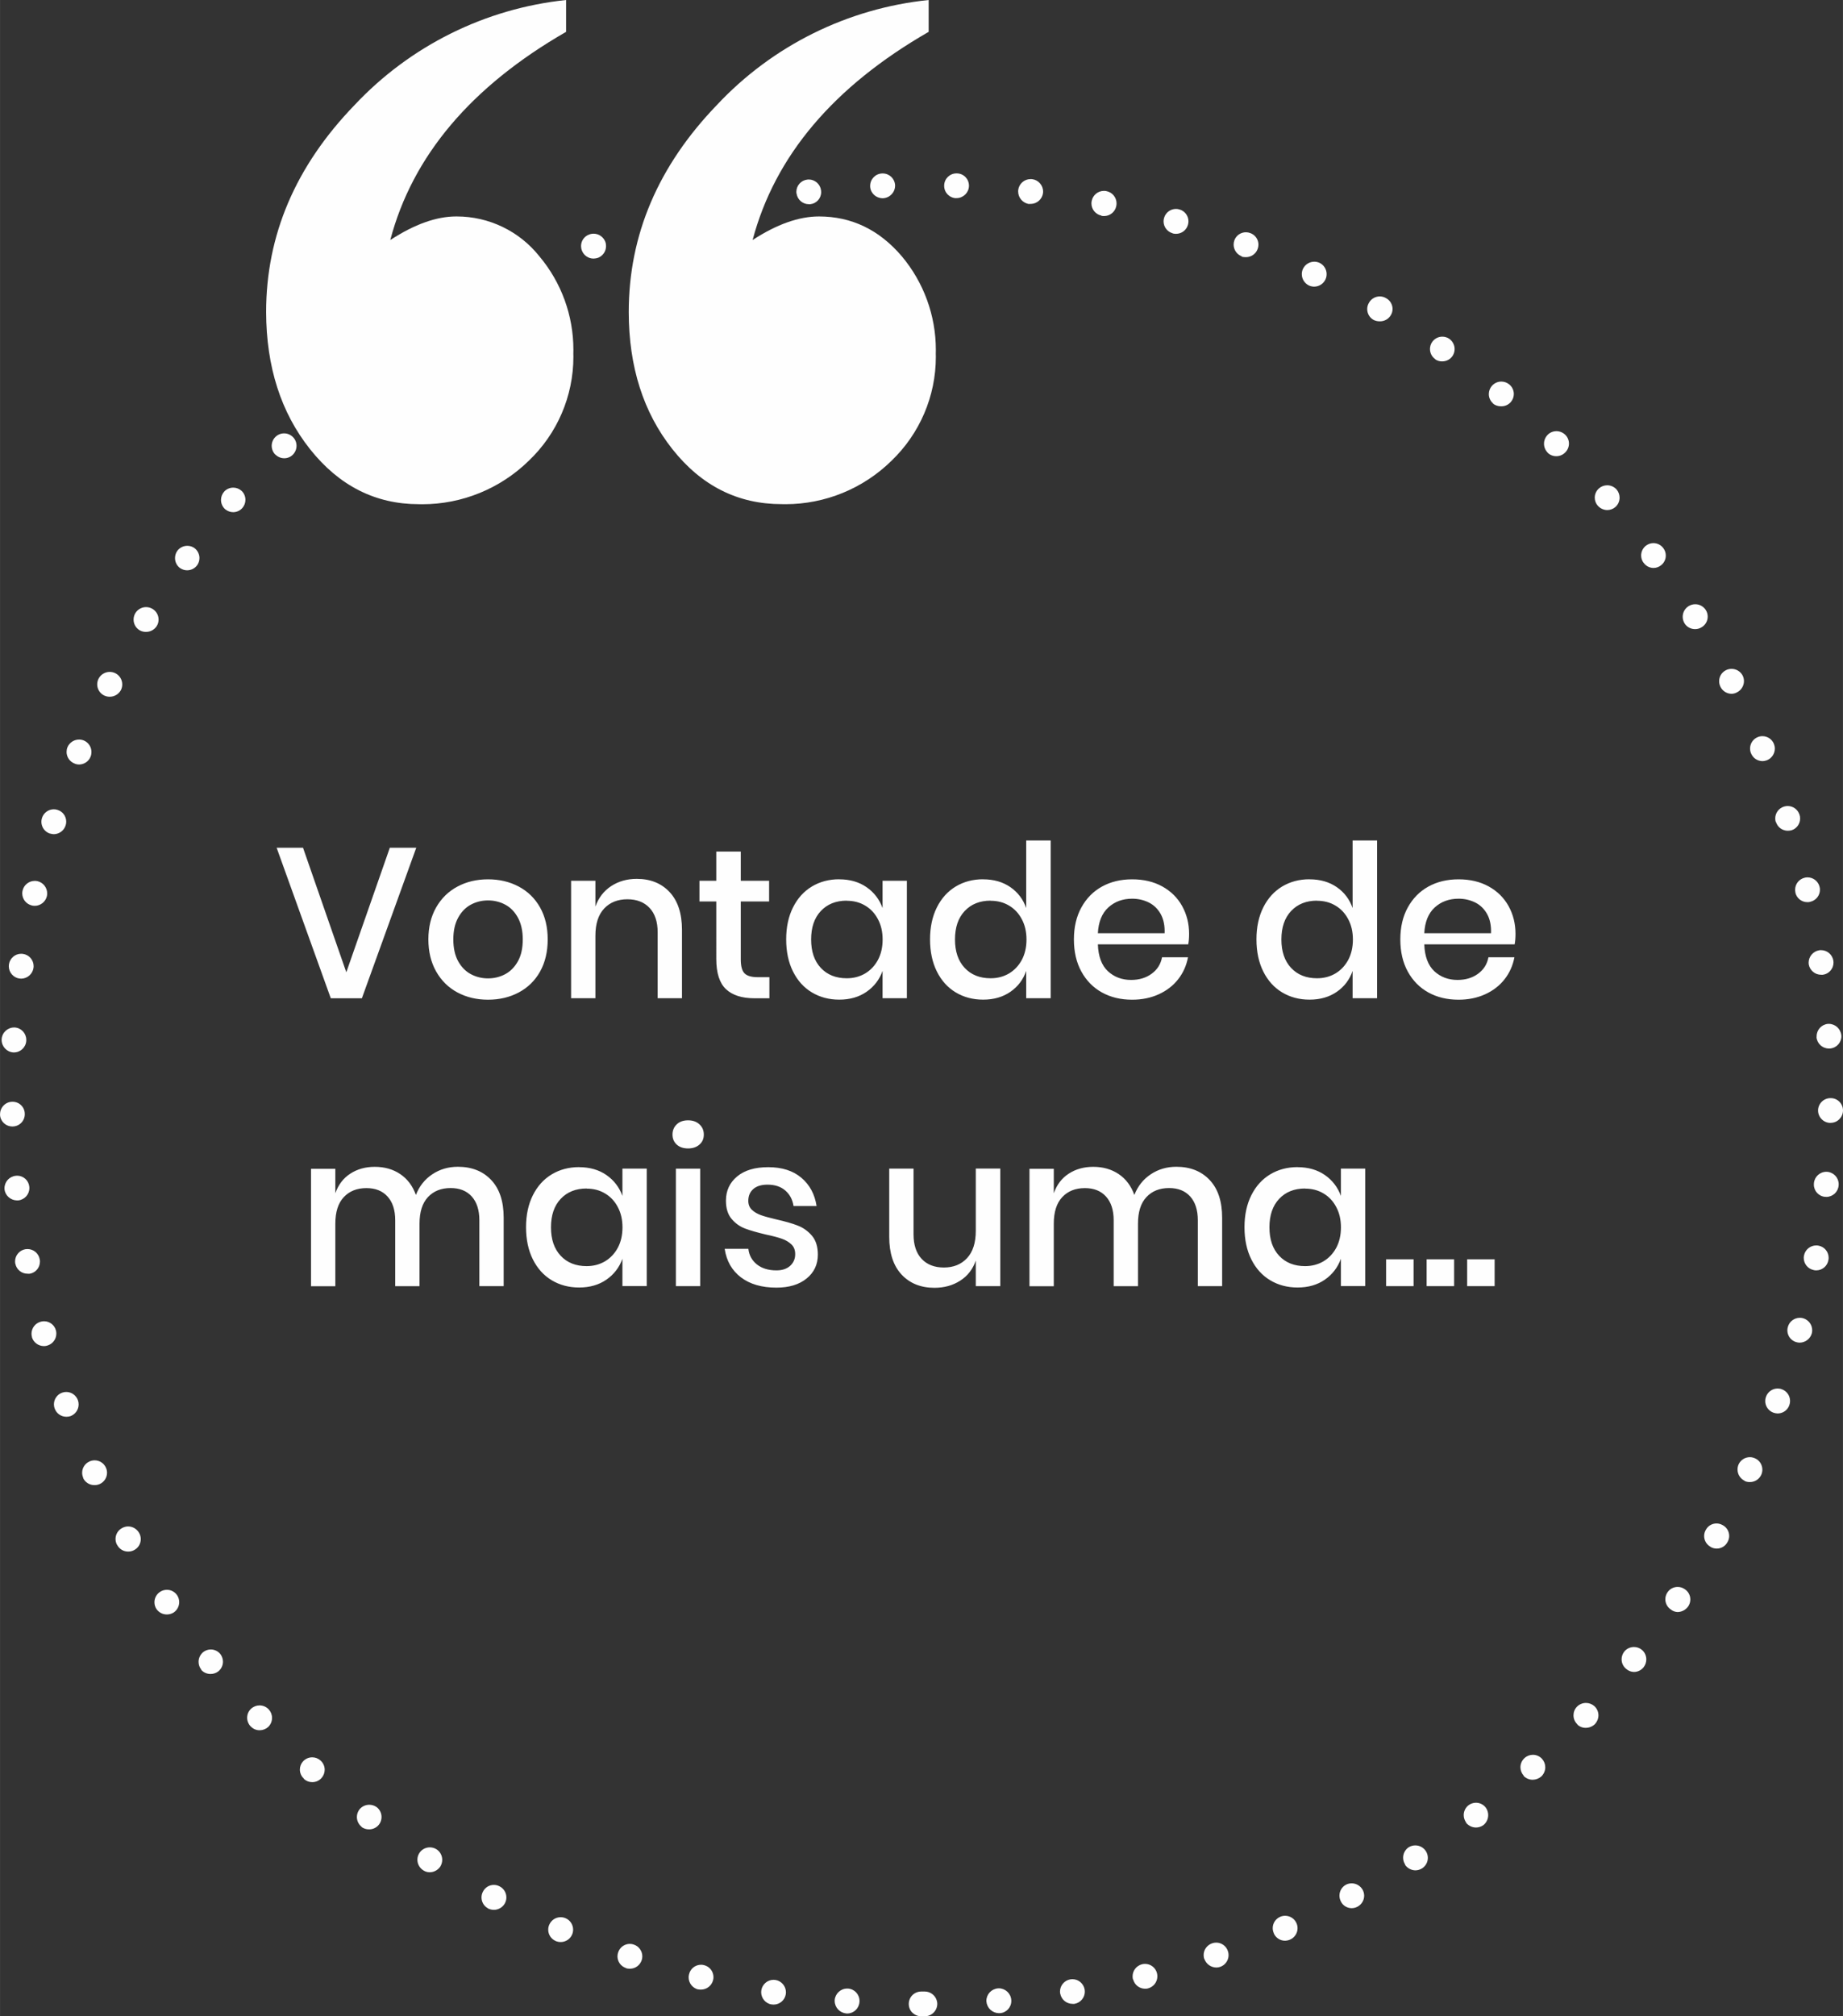
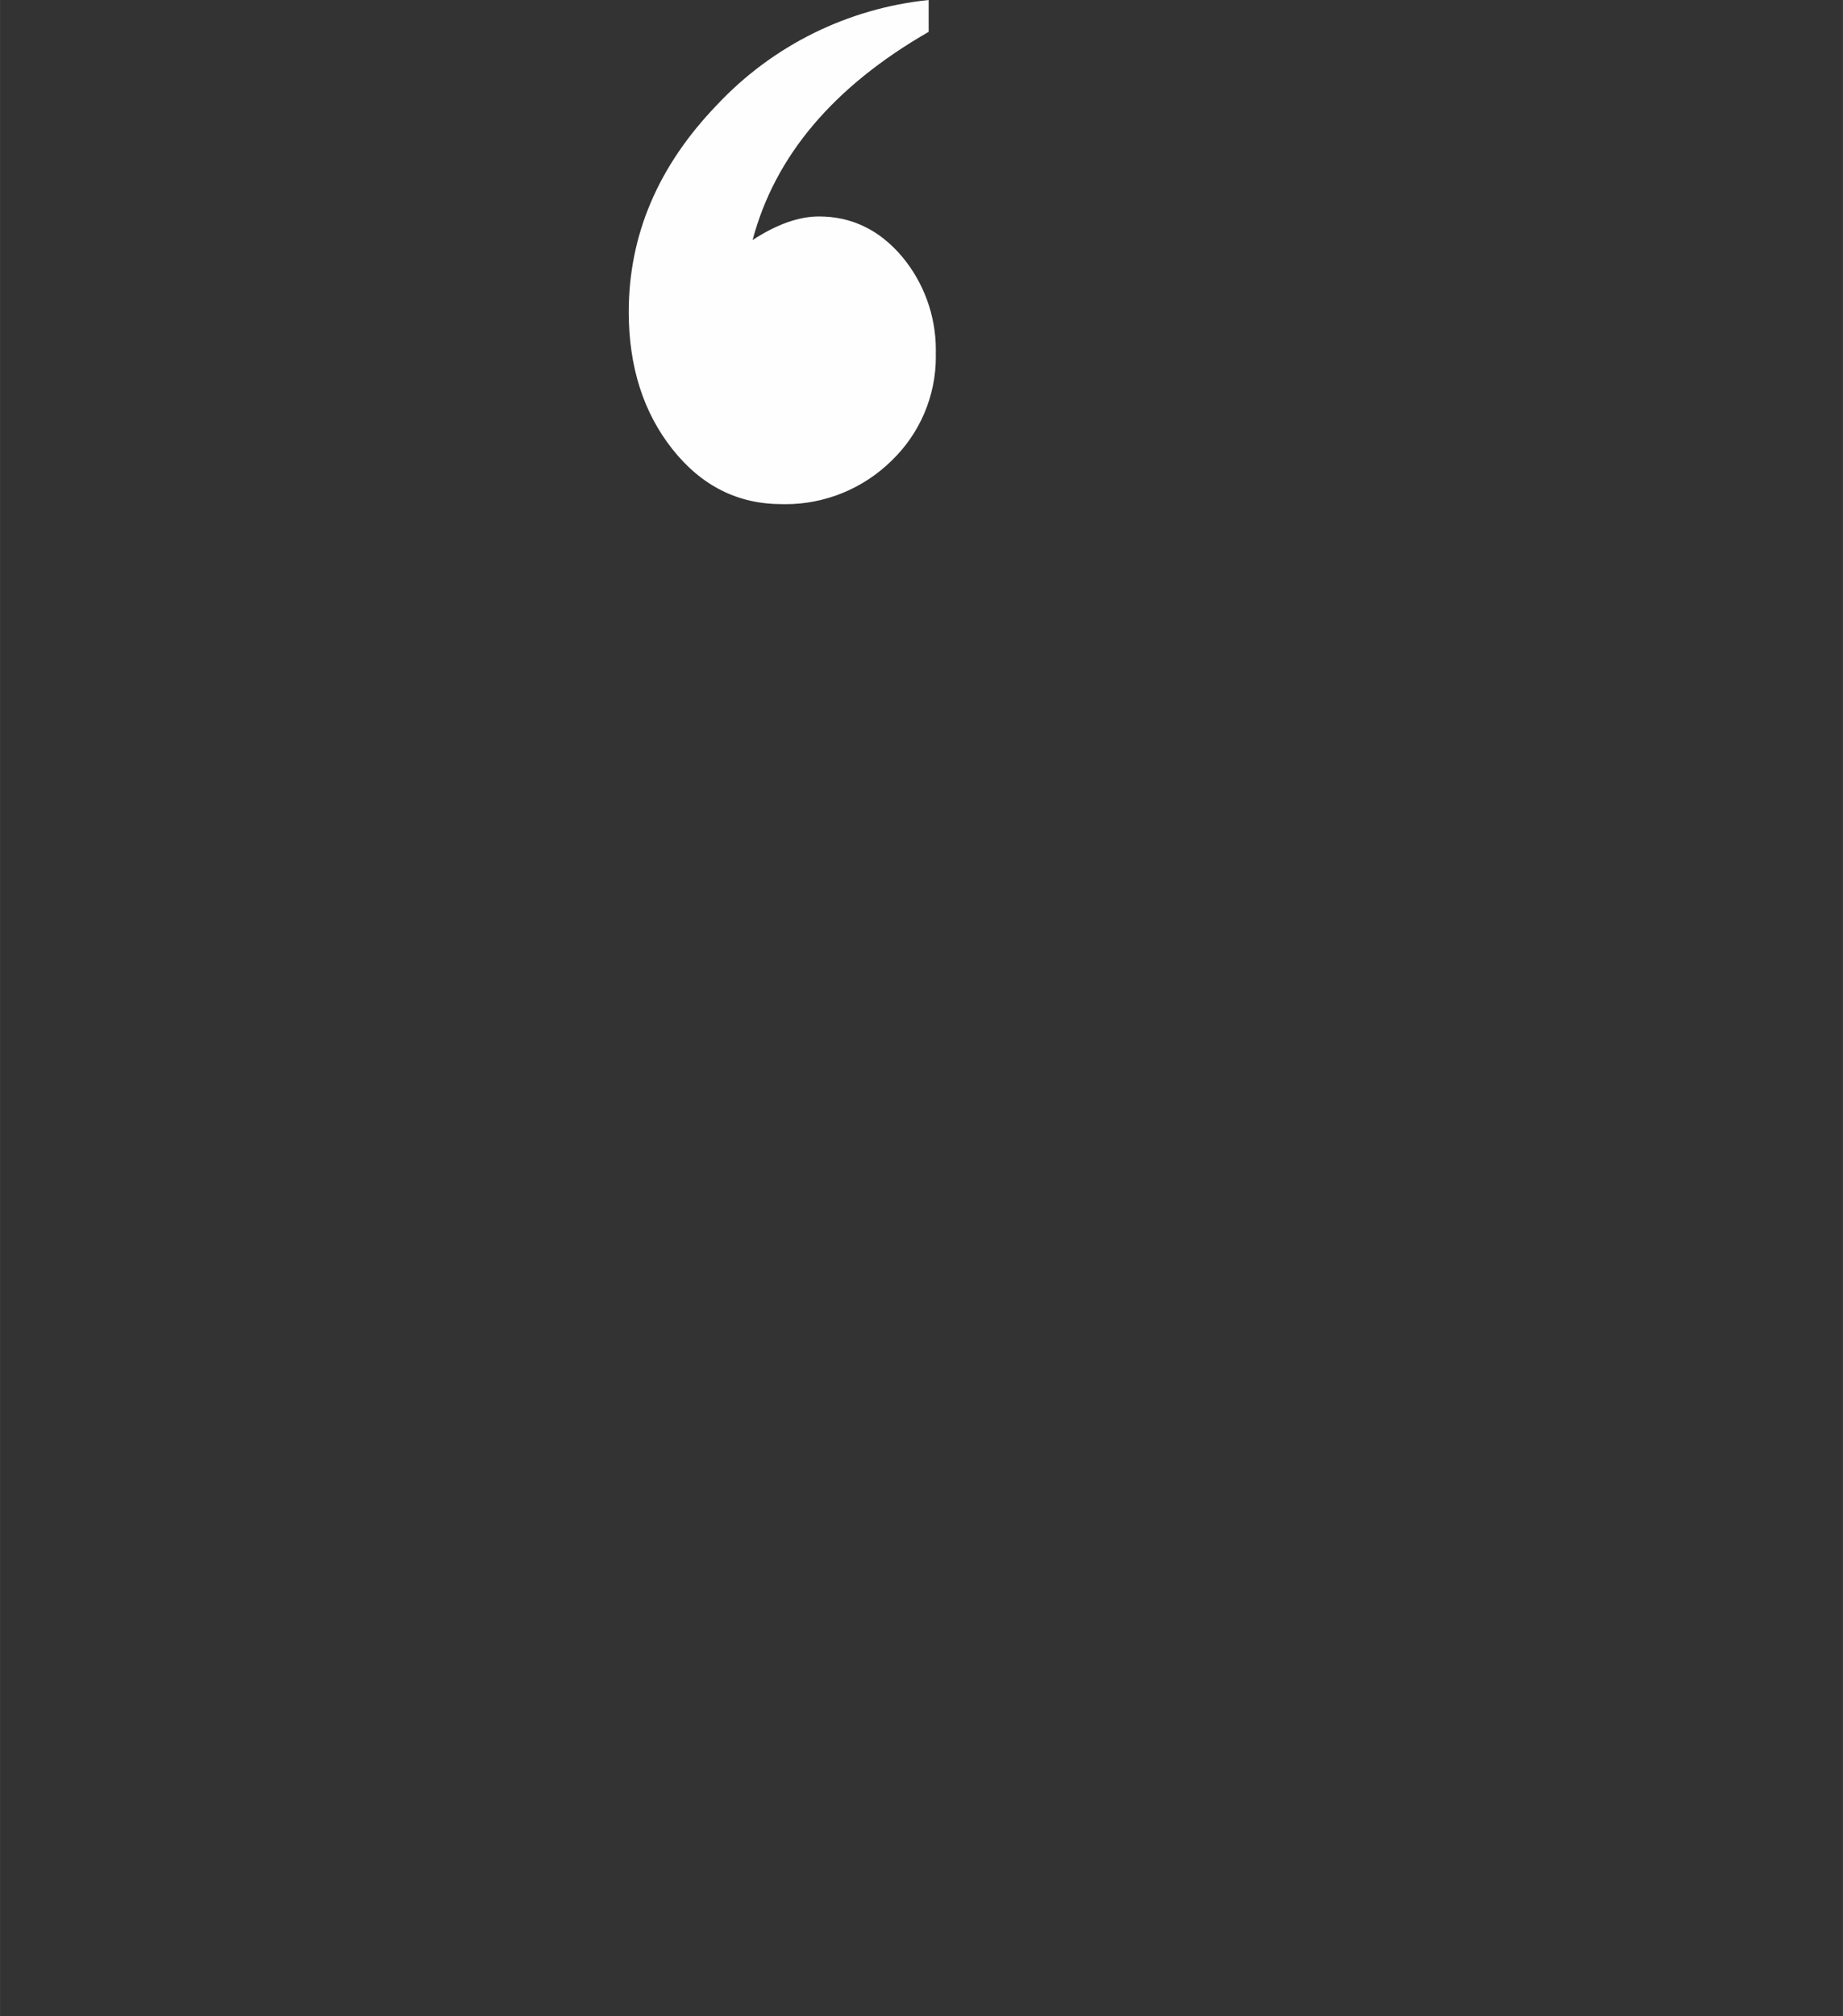
<svg xmlns="http://www.w3.org/2000/svg" xml:space="preserve" width="85.078mm" height="93.056mm" version="1.1" style="clip-rule:evenodd;fill-rule:evenodd;image-rendering:optimizeQuality;shape-rendering:geometricPrecision;text-rendering:geometricPrecision" viewBox="0 0 320.643 350.72" id="svg17">
  <rect x="0" y="0" width="320.643" height="350.72" fill="#333333" stroke="none" />
  <defs id="defs4">
    <style type="text/css" id="style2">
   
    .fil0 {fill:#FEFEFE;fill-rule:nonzero}
   
  </style>
  </defs>
  <g id="Camada_x0020_1" transform="translate(-0.043)">
-     <path class="fil0" d="m 158.78,350.1 c -0.4,-0.4 -0.63,-0.95 -0.63,-1.52 0,0 0,0 0,-0.01 v 0 c 0,0 0,0 0,-0.01 0,-0.57 0.23,-1.12 0.63,-1.52 v 0 c 0.4,-0.4 0.95,-0.63 1.52,-0.63 0,0 0,0 0.01,0 v 0 c 0.05,-0.01 0.11,-0.01 0.16,-0.01 0.05,0 0.11,0 0.16,0.01 v 0 c 0.05,-0.01 0.1,-0.01 0.15,-0.01 0.05,0 0.1,0 0.15,0.01 v 0 c 1.19,0 2.16,0.96 2.18,2.15 v 0 c -0.01,1.18 -0.97,2.14 -2.15,2.15 v 0 c -0.05,0.01 -0.1,0.01 -0.15,0.01 -0.05,0 -0.1,0 -0.15,-0.01 v 0 c -0.06,0 -0.12,0.01 -0.18,0.01 -0.06,0 -0.12,0 -0.18,-0.01 v 0 c 0,0 0,0 0,0 -0.57,0 -1.12,-0.23 -1.52,-0.63 v 0 z m -11.52,0.11 c -1.13,-0.1 -2,-1.04 -2,-2.18 0,-0.05 0,-0.09 0,-0.14 v 0 c 0.1,-1.13 1.04,-2 2.18,-2 0.05,0 0.09,0 0.14,0 v 0 c 1.13,0.08 2,1.02 2,2.16 0,0.06 0,0.12 -0.01,0.19 v 0 c -0.08,1.12 -1.01,1.99 -2.14,1.99 0,0 -0.01,0 -0.02,0 h -0.16 v -0.03 z m 24.4,-1.99 c 0,-0.06 -0.01,-0.12 -0.01,-0.18 0,-1.14 0.87,-2.08 2,-2.18 v 0 c 0.05,0 0.1,-0.01 0.16,-0.01 1.13,0 2.08,0.87 2.17,2 v 0 c 0.01,0.07 0.01,0.13 0.01,0.2 0,1.13 -0.88,2.06 -2,2.12 v 0 h -0.19 v 0 c -1.11,-0.03 -2.03,-0.88 -2.13,-1.99 v 0.02 z m -37.39,0.44 c -1.04,-0.18 -1.8,-1.09 -1.8,-2.14 0,-0.12 0.01,-0.24 0.03,-0.35 v 0 c 0.18,-1.04 1.08,-1.8 2.13,-1.8 0.12,0 0.23,0.01 0.35,0.03 v 0 c 1.04,0.18 1.8,1.09 1.8,2.15 0,0.11 -0.01,0.23 -0.03,0.34 v 0 c -0.17,1.03 -1.07,1.79 -2.12,1.79 0,0 -0.01,0 -0.01,0 v 0 c -0.12,0 -0.23,-0.02 -0.35,-0.04 z m 50.22,-1.88 c -0.02,-0.12 -0.03,-0.24 -0.03,-0.36 0,-1.05 0.76,-1.95 1.8,-2.13 v 0 c 0.12,-0.02 0.24,-0.03 0.36,-0.03 1.05,0 1.95,0.76 2.13,1.8 v 0 c 0.02,0.12 0.03,0.24 0.03,0.37 0,1.05 -0.77,1.95 -1.81,2.12 v 0 c -0.06,0 -0.12,0.01 -0.17,0.01 -0.06,0 -0.12,0 -0.17,-0.01 v 0 c 0,0 0,0 0,0 -1.05,0 -1.95,-0.76 -2.13,-1.79 v 0.02 z m -63.02,-0.74 v 0 c -0.95,-0.25 -1.62,-1.11 -1.62,-2.1 0,-0.18 0.02,-0.36 0.07,-0.53 v 0 c 0.22,-0.97 1.09,-1.66 2.08,-1.66 0.18,0 0.37,0.02 0.54,0.07 v 0 c 0.96,0.24 1.63,1.1 1.63,2.08 0,0.18 -0.02,0.37 -0.07,0.54 v 0 c -0.25,0.96 -1.11,1.63 -2.1,1.63 v 0 c 0,0 -0.01,0 -0.01,0 -0.17,0 -0.34,-0.01 -0.51,-0.04 v -0.01 z m 75.69,-1.73 c -0.05,-0.18 -0.07,-0.36 -0.07,-0.54 0,-0.99 0.67,-1.85 1.62,-2.1 v 0 c 0.18,-0.05 0.36,-0.07 0.55,-0.07 0.99,0 1.85,0.68 2.08,1.64 v 0 c 0.04,0.17 0.06,0.35 0.06,0.53 0,0.98 -0.67,1.84 -1.62,2.09 v 0 c -0.14,0.04 -0.28,0.06 -0.43,0.06 -0.03,0 -0.06,0 -0.09,0 v 0 c -0.98,0 -1.83,-0.67 -2.07,-1.62 l -0.03,0.02 z m -88.22,-1.99 v 0 c -0.88,-0.29 -1.47,-1.11 -1.47,-2.03 0,-0.24 0.04,-0.48 0.12,-0.7 v 0 c 0.29,-0.88 1.11,-1.47 2.03,-1.47 0.24,0 0.47,0.04 0.69,0.12 v 0 c 0.88,0.29 1.48,1.12 1.48,2.05 0,0.24 -0.04,0.47 -0.12,0.7 v 0 c -0.3,0.86 -1.11,1.45 -2.03,1.45 -0.01,0 -0.01,0 -0.02,0 v 0 c -0.02,0 -0.03,0 -0.05,0 -0.22,0 -0.43,-0.03 -0.64,-0.1 v -0.01 z m 100.62,-1.56 c -0.07,-0.22 -0.11,-0.45 -0.11,-0.69 0,-0.93 0.6,-1.75 1.48,-2.05 v 0 c 0.23,-0.08 0.47,-0.12 0.71,-0.12 0.92,0 1.74,0.59 2.03,1.47 v 0 c 0.08,0.23 0.12,0.46 0.12,0.7 0,0.93 -0.59,1.75 -1.46,2.05 v 0 c -0.21,0.07 -0.43,0.11 -0.65,0.11 -0.02,0 -0.04,0 -0.05,0 v 0 c -0.92,-0.02 -1.73,-0.6 -2.04,-1.47 v -0.01 z M 96.72,337.62 c -0.79,-0.34 -1.3,-1.11 -1.3,-1.97 0,-0.3 0.06,-0.59 0.18,-0.86 v 0 c 0.34,-0.79 1.11,-1.31 1.98,-1.31 0.3,0 0.59,0.06 0.87,0.18 v 0 c 0.79,0.34 1.3,1.12 1.3,1.98 0,0.3 -0.06,0.59 -0.18,0.87 v 0 c -0.34,0.78 -1.12,1.29 -1.97,1.29 -0.01,0 -0.02,0 -0.02,0 v 0 c -0.29,0 -0.58,-0.06 -0.85,-0.16 v -0.01 z m 124.94,-1.36 c -0.12,-0.28 -0.19,-0.57 -0.19,-0.88 0,-0.86 0.51,-1.63 1.3,-1.97 v 0 c 0.27,-0.12 0.57,-0.18 0.86,-0.18 0.86,0 1.64,0.51 1.98,1.3 v 0 c 0.12,0.27 0.18,0.57 0.18,0.87 0,0.86 -0.52,1.64 -1.31,1.98 v 0 c -0.27,0.12 -0.57,0.18 -0.87,0.19 v 0 c 0,0 0,0 0,0 -0.85,0 -1.63,-0.51 -1.96,-1.3 v -0.01 z M 84.94,331.94 v 0 c -0.7,-0.38 -1.13,-1.11 -1.13,-1.9 0,-0.36 0.09,-0.71 0.26,-1.02 v 0 c 0.36,-0.71 1.09,-1.16 1.89,-1.16 0.36,0 0.71,0.09 1.03,0.27 v 0 c 0.71,0.37 1.15,1.11 1.15,1.91 0,0.35 -0.09,0.7 -0.25,1.01 v 0 c -0.38,0.7 -1.11,1.14 -1.9,1.15 v 0 c -0.36,0 -0.71,-0.08 -1.04,-0.24 v -0.01 z m 148.4,-1.18 c -0.17,-0.32 -0.26,-0.67 -0.26,-1.03 0,-0.78 0.42,-1.51 1.11,-1.89 v 0 c 0.31,-0.17 0.66,-0.25 1.02,-0.25 0.79,0 1.52,0.43 1.91,1.13 v 0 c 0.17,0.31 0.26,0.67 0.26,1.02 0,0.79 -0.44,1.52 -1.14,1.9 v 0 c -0.3,0.17 -0.65,0.26 -1,0.27 v 0 c -0.01,0 -0.02,0 -0.03,0 -0.79,0 -1.51,-0.44 -1.87,-1.14 z M 73.66,325.31 c -0.62,-0.4 -1,-1.09 -1,-1.83 0,-0.41 0.12,-0.82 0.34,-1.16 v 0 c 0.4,-0.62 1.08,-0.99 1.82,-0.99 0.42,0 0.82,0.12 1.17,0.34 v 0 c 0.62,0.4 0.99,1.09 0.99,1.83 0,0.41 -0.12,0.81 -0.33,1.16 v 0 c -0.41,0.61 -1.09,0.99 -1.82,1 v 0 c -0.02,0 -0.04,0 -0.05,0 -0.4,0 -0.78,-0.12 -1.11,-0.34 v -0.01 z m 170.85,-1 c -0.23,-0.35 -0.35,-0.76 -0.35,-1.18 0,-0.73 0.36,-1.41 0.96,-1.81 v 0 c 0.35,-0.22 0.75,-0.33 1.16,-0.33 0.74,0 1.43,0.37 1.83,0.99 v 0 c 0.23,0.35 0.35,0.76 0.35,1.18 0,0.73 -0.37,1.41 -0.98,1.81 v 0 c -0.35,0.23 -0.76,0.35 -1.18,0.36 v 0 c -0.72,-0.01 -1.4,-0.37 -1.81,-0.97 v -0.05 z M 62.96,317.76 c -0.52,-0.41 -0.83,-1.04 -0.83,-1.71 0,-0.46 0.15,-0.91 0.42,-1.28 v 0 c 0.42,-0.54 1.06,-0.85 1.74,-0.85 0.48,0 0.94,0.16 1.32,0.44 v 0 c 0.51,0.41 0.81,1.03 0.81,1.69 0,0.47 -0.15,0.93 -0.43,1.3 v 0 c -0.41,0.53 -1.04,0.85 -1.71,0.85 0,0 0,0 0,0 v 0 c -0.02,0 -0.05,0 -0.07,0 -0.44,0 -0.88,-0.14 -1.24,-0.39 v -0.05 z M 255.12,317 c -0.27,-0.37 -0.42,-0.82 -0.42,-1.28 0,-0.67 0.31,-1.3 0.83,-1.71 v 0 c 0.37,-0.28 0.83,-0.44 1.3,-0.44 0.66,0 1.28,0.3 1.69,0.82 v 0 c 0.29,0.38 0.44,0.85 0.44,1.33 0,0.67 -0.3,1.31 -0.82,1.73 v 0 c -0.38,0.28 -0.84,0.43 -1.31,0.43 -0.01,0 -0.02,0 -0.02,0 v 0 c -0.66,-0.01 -1.28,-0.32 -1.7,-0.83 V 317 Z m -202.2,-7.62 c -0.45,-0.4 -0.71,-0.98 -0.71,-1.58 0,-0.52 0.19,-1.02 0.54,-1.41 v 0 c 0.41,-0.46 1,-0.72 1.61,-0.72 0.54,0 1.05,0.2 1.45,0.56 v 0 c 0.46,0.41 0.72,0.99 0.72,1.6 0,0.53 -0.2,1.05 -0.56,1.45 v 0 c -0.41,0.45 -0.99,0.71 -1.6,0.71 0,0 -0.01,0 -0.01,0 v 0 c 0,0 -0.01,0 -0.01,0 -0.53,0 -1.04,-0.2 -1.44,-0.56 v -0.05 z m 212.22,-0.52 c -0.36,-0.4 -0.57,-0.92 -0.57,-1.46 0,-0.61 0.26,-1.19 0.71,-1.6 v 0 c 0.4,-0.37 0.92,-0.57 1.46,-0.57 0.61,0 1.19,0.26 1.59,0.71 v 0 c 0.36,0.4 0.56,0.92 0.56,1.46 0,0.6 -0.25,1.18 -0.69,1.6 v 0 c -0.41,0.36 -0.93,0.56 -1.48,0.57 v 0 c -0.01,0 -0.02,0 -0.04,0 -0.58,0 -1.14,-0.24 -1.55,-0.66 v -0.05 z m -221.5,-8.58 c -0.38,-0.4 -0.6,-0.94 -0.6,-1.49 0,-0.59 0.24,-1.16 0.68,-1.57 v 0 c 0.4,-0.37 0.93,-0.58 1.48,-0.58 0.6,0 1.18,0.25 1.59,0.69 v 0 c 0.37,0.4 0.58,0.93 0.58,1.48 0,0.6 -0.24,1.16 -0.67,1.58 v 0 c -0.41,0.37 -0.94,0.57 -1.49,0.57 0,0 0,0 0,0 v 0 c -0.01,0 -0.02,0 -0.03,0 -0.58,0 -1.14,-0.25 -1.53,-0.68 v 0 z m 230.86,-0.33 c -0.45,-0.41 -0.7,-0.98 -0.7,-1.59 0,-0.55 0.21,-1.08 0.59,-1.48 v 0 c 0.41,-0.43 0.98,-0.67 1.58,-0.67 0.55,0 1.08,0.21 1.48,0.57 v 0 c 0.44,0.41 0.69,0.99 0.69,1.59 0,0.55 -0.21,1.08 -0.58,1.49 v 0 c -0.42,0.43 -0.99,0.67 -1.59,0.68 v 0 c -0.02,0 -0.05,0 -0.08,0 -0.54,0 -1.07,-0.22 -1.45,-0.6 h 0.05 z M 35.07,290.43 c -0.31,-0.39 -0.48,-0.87 -0.48,-1.37 0,-0.66 0.3,-1.28 0.81,-1.7 v 0 c 0.38,-0.29 0.84,-0.45 1.31,-0.45 0.65,0 1.27,0.3 1.68,0.81 v 0 c 0.28,0.38 0.44,0.84 0.44,1.31 0,0.65 -0.29,1.27 -0.8,1.68 v 0 c -0.38,0.3 -0.85,0.46 -1.33,0.46 0,0 0,0 -0.01,0 v 0 c -0.02,0 -0.03,0 -0.05,0 -0.62,0 -1.22,-0.27 -1.62,-0.75 h 0.05 z m 247.9,-0.14 c -0.51,-0.41 -0.8,-1.02 -0.8,-1.67 0,-0.48 0.16,-0.94 0.45,-1.32 v 0 c 0.41,-0.52 1.04,-0.82 1.7,-0.82 0.49,0 0.96,0.16 1.35,0.47 v 0 c 0.51,0.41 0.8,1.04 0.8,1.69 0,0.49 -0.17,0.97 -0.47,1.36 v 0 c -0.41,0.52 -1.03,0.82 -1.69,0.82 0,0 0,0 0,0 v 0 c -0.49,-0.01 -0.97,-0.2 -1.34,-0.53 z m -255.7,-10.4 c -0.24,-0.35 -0.36,-0.77 -0.36,-1.2 0,-0.72 0.36,-1.39 0.96,-1.79 v 0 c 0.36,-0.24 0.78,-0.37 1.21,-0.37 0.72,0 1.38,0.36 1.78,0.95 v 0 c 0.23,0.35 0.36,0.77 0.36,1.19 0,0.72 -0.36,1.4 -0.95,1.8 v 0 c -0.35,0.23 -0.77,0.35 -1.19,0.35 0,0 -0.01,0 -0.01,0 v 0 c -0.01,0 -0.01,0 -0.02,0 -0.71,0 -1.37,-0.35 -1.78,-0.93 z m 263.49,0.08 c -0.61,-0.39 -0.98,-1.07 -0.98,-1.79 0,-0.43 0.13,-0.85 0.37,-1.2 v 0 c 0.39,-0.6 1.06,-0.95 1.77,-0.95 0.44,0 0.86,0.13 1.22,0.38 v 0 c 0.62,0.39 0.99,1.07 0.99,1.8 0,0.42 -0.13,0.84 -0.36,1.19 v 0 0 0 c -0.42,0.61 -1.1,0.98 -1.84,1 v 0 c -0.43,-0.01 -0.84,-0.16 -1.18,-0.43 v 0 z M 20.42,268.75 c -0.18,-0.32 -0.28,-0.69 -0.28,-1.06 0,-0.78 0.42,-1.5 1.1,-1.88 v 0 c 0.33,-0.19 0.71,-0.3 1.09,-0.3 0.79,0 1.51,0.43 1.9,1.11 v 0 c 0.2,0.33 0.3,0.71 0.3,1.1 0,0.79 -0.43,1.52 -1.13,1.89 v 0 c -0.31,0.18 -0.67,0.27 -1.03,0.27 -0.01,0 -0.02,0 -0.02,0 v 0 c -0.01,0 -0.03,0 -0.04,0 -0.79,0 -1.51,-0.44 -1.88,-1.14 v 0 z m 277.22,0.3 c -0.68,-0.38 -1.11,-1.09 -1.11,-1.87 0,-0.38 0.1,-0.75 0.29,-1.07 v 0 c 0.36,-0.69 1.08,-1.12 1.86,-1.12 0.37,0 0.73,0.1 1.05,0.28 v 0 c 0.71,0.36 1.16,1.09 1.16,1.89 0,0.39 -0.11,0.77 -0.31,1.1 v 0 c -0.37,0.68 -1.08,1.1 -1.85,1.1 -0.01,0 -0.02,0 -0.03,0 v 0 c -0.38,0 -0.76,-0.11 -1.09,-0.31 z M 14.53,257.08 c -0.13,-0.29 -0.2,-0.6 -0.2,-0.91 0,-0.85 0.5,-1.61 1.27,-1.96 v 0 c 0.28,-0.13 0.59,-0.2 0.9,-0.2 0.84,0 1.61,0.49 1.96,1.26 v 0 c 0.13,0.28 0.2,0.59 0.2,0.9 0,0.84 -0.49,1.61 -1.26,1.96 v 0 c -0.27,0.12 -0.57,0.19 -0.87,0.19 -0.01,0 -0.02,0 -0.03,0 v 0 c -0.02,0 -0.04,0 -0.06,0 -0.83,0 -1.58,-0.48 -1.94,-1.23 l 0.03,-0.02 z m 289.08,0.51 c -0.77,-0.36 -1.27,-1.13 -1.27,-1.98 0,-0.3 0.06,-0.6 0.18,-0.88 v 0 c 0.35,-0.77 1.12,-1.27 1.96,-1.27 0.31,0 0.62,0.07 0.9,0.2 v 0 c 0.78,0.34 1.28,1.12 1.28,1.97 0,0.3 -0.06,0.6 -0.18,0.87 v 0 c -0.34,0.78 -1.12,1.29 -1.97,1.29 -0.01,0 -0.02,0 -0.02,0 v 0 c -0.02,0 -0.04,0 -0.06,0 -0.29,0 -0.58,-0.06 -0.85,-0.18 z M 9.55,245.01 c -0.08,-0.24 -0.13,-0.48 -0.13,-0.73 0,-0.91 0.56,-1.72 1.41,-2.03 v 0 c 0.24,-0.09 0.49,-0.13 0.74,-0.13 0.9,0 1.71,0.57 2.02,1.42 v 0 c 0.09,0.24 0.13,0.49 0.13,0.74 0,0.91 -0.56,1.72 -1.41,2.04 v 0 c -0.22,0.07 -0.44,0.11 -0.67,0.11 -0.02,0 -0.04,0 -0.06,0 v 0 c 0,0 -0.01,0 -0.01,0 -0.9,0 -1.71,-0.57 -2.01,-1.42 v 0 z m 299.03,0.71 c -0.85,-0.31 -1.42,-1.11 -1.42,-2.02 0,-0.25 0.04,-0.5 0.13,-0.74 v 0 c 0.3,-0.86 1.12,-1.44 2.03,-1.44 0.25,0 0.5,0.04 0.73,0.13 v 0 c 0.86,0.31 1.43,1.12 1.43,2.04 0,0.25 -0.04,0.49 -0.13,0.73 v 0 c -0.3,0.87 -1.12,1.44 -2.04,1.44 0,0 0,0 0,0 v 0 c -0.25,-0.01 -0.5,-0.06 -0.74,-0.14 v 0 z M 5.6,232.57 c -0.05,-0.19 -0.08,-0.38 -0.08,-0.58 0,-0.98 0.66,-1.84 1.61,-2.09 v 0 c 0.19,-0.05 0.38,-0.08 0.57,-0.08 0.98,0 1.83,0.66 2.07,1.6 v 0 c 0.05,0.18 0.07,0.37 0.07,0.55 0,0.98 -0.66,1.83 -1.6,2.09 v 0 c -0.17,0.05 -0.34,0.08 -0.52,0.08 -0.01,0 -0.02,0 -0.03,0 v 0 c 0,0 0,0 -0.01,0 -0.97,0 -1.83,-0.64 -2.1,-1.58 v 0 z m 307.02,0.9 c -0.94,-0.24 -1.61,-1.09 -1.61,-2.06 0,-0.2 0.03,-0.39 0.08,-0.58 v 0 c 0.25,-0.95 1.11,-1.61 2.09,-1.61 0.19,0 0.37,0.02 0.55,0.07 v 0 c 0.95,0.26 1.6,1.12 1.6,2.1 0,0.18 -0.02,0.37 -0.07,0.55 v 0 c -0.27,0.94 -1.13,1.59 -2.1,1.6 v 0 c -0.01,0 -0.02,0 -0.03,0 -0.18,0 -0.35,-0.03 -0.52,-0.08 v 0 z M 2.69,219.8 c -0.02,-0.13 -0.03,-0.26 -0.03,-0.38 0,-1.05 0.75,-1.94 1.78,-2.13 v 0 c 0.13,-0.02 0.26,-0.03 0.38,-0.03 1.05,0 1.94,0.75 2.13,1.78 v 0 c 0.03,0.13 0.04,0.27 0.04,0.4 0,1.04 -0.74,1.93 -1.76,2.11 v 0 c -0.07,0 -0.14,0.01 -0.2,0.01 -0.07,0 -0.14,0 -0.2,-0.01 v 0 c 0,0 -0.01,0 -0.01,0 -1.03,0 -1.92,-0.73 -2.11,-1.74 v 0 z m 312.92,1.12 c -1.02,-0.2 -1.75,-1.09 -1.75,-2.12 0,-0.13 0.01,-0.26 0.04,-0.39 v 0 c 0.19,-1.03 1.09,-1.78 2.14,-1.78 0.14,0 0.27,0.01 0.4,0.04 v 0 c 1.02,0.19 1.75,1.07 1.75,2.11 0,0.14 -0.01,0.27 -0.04,0.4 v 0 c -0.17,1.03 -1.07,1.79 -2.12,1.79 0,0 -0.01,0 -0.01,0 v 0 c -0.14,0 -0.28,-0.02 -0.42,-0.05 v 0 z M 0.83,206.89 c -0.01,-0.07 -0.01,-0.14 -0.01,-0.2 0,-1.12 0.84,-2.05 1.95,-2.17 v 0 c 0.08,-0.01 0.17,-0.02 0.25,-0.02 1.1,0 2.01,0.83 2.12,1.92 v 0 c 0.01,0.08 0.01,0.15 0.01,0.23 0,1.11 -0.84,2.04 -1.95,2.15 v 0 H 2.98 v 0 c -1.09,-0.02 -2.02,-0.83 -2.16,-1.92 v 0 z m 316.75,1.29 c -1.11,-0.09 -1.96,-1.02 -1.96,-2.13 0,-0.08 0,-0.15 0.01,-0.23 v 0 c 0.09,-1.13 1.03,-2 2.17,-2 0.06,0 0.12,0 0.19,0.01 v 0 c 1.1,0.11 1.95,1.04 1.95,2.15 0,0.07 0,0.15 -0.01,0.22 v 0 c -0.09,1.12 -1.01,1.98 -2.13,1.99 v 0 l -0.21,-0.02 z M 0.05,193.85 c 0,-0.02 0,-0.03 0,-0.05 0,-1.18 0.95,-2.15 2.13,-2.16 v 0 c 0.02,0 0.03,0 0.05,0 1.17,0 2.11,0.94 2.12,2.1 v 0 c 0,0.02 0,0.05 0,0.07 0,1.16 -0.93,2.11 -2.1,2.13 H 2.19 c 0,0 0,0 0,0 -1.17,0 -2.12,-0.93 -2.15,-2.09 v 0 z m 318.43,1.47 c -1.18,-0.02 -2.13,-0.99 -2.13,-2.17 0,-0.01 0,-0.02 0,-0.03 v 0 c 0.03,-1.17 0.99,-2.11 2.16,-2.11 0.02,0 0.03,0 0.05,0 v 0 c 1.18,0 2.13,0.96 2.13,2.14 0,0.01 0,0.03 0,0.04 v 0 c -0.03,1.18 -0.99,2.12 -2.16,2.12 h -0.05 z M 2.37,183.06 c -1.15,-0.07 -2.05,-1.03 -2.05,-2.18 0,-0.04 0,-0.08 0,-0.11 v 0 c 0.07,-1.15 1.03,-2.05 2.18,-2.05 0.04,0 0.08,0 0.11,0 v 0 c 1.13,0.08 2,1.02 2,2.15 0,0.05 0,0.1 0,0.15 v 0 c -0.06,1.14 -1,2.04 -2.15,2.04 0,0 0,0 0,0 H 2.35 Z m 313.73,-2.67 v 0 c 0,-0.05 0,-0.09 0,-0.14 0,-1.13 0.87,-2.07 2,-2.16 v 0 c 0.04,0 0.07,0 0.11,0 1.14,0 2.08,0.87 2.19,2 v 0 c 0,0.05 0.01,0.1 0.01,0.15 0,1.13 -0.87,2.06 -2,2.14 v 0 h -0.14 v 0 c -0.01,0 -0.02,0 -0.04,0 -1.13,0 -2.06,-0.87 -2.15,-1.99 h 0.03 z M 3.42,170.21 c -1.06,-0.16 -1.85,-1.07 -1.85,-2.14 0,-0.1 0.01,-0.21 0.02,-0.31 v 0 c 0.15,-1.06 1.06,-1.86 2.13,-1.86 0.1,0 0.2,0.01 0.3,0.02 v 0 c 1.07,0.14 1.87,1.06 1.87,2.14 0,0.1 -0.01,0.19 -0.02,0.29 v 0 c -0.16,1.07 -1.07,1.87 -2.15,1.88 v 0 c -0.09,0 -0.2,-0.03 -0.31,-0.03 z m 311.31,-2.45 c -0.01,-0.1 -0.02,-0.2 -0.02,-0.3 0,-1.08 0.78,-1.99 1.85,-2.17 v 0 c 0.1,-0.02 0.21,-0.02 0.31,-0.02 1.08,0 1.99,0.79 2.15,1.86 v 0 c 0.01,0.1 0.02,0.2 0.02,0.3 0,1.07 -0.79,1.98 -1.86,2.12 v 0 c -0.11,0 -0.19,0 -0.3,0 v 0 c -1.06,0 -1.96,-0.76 -2.15,-1.8 v 0 z M 5.6,157.5 c -0.99,-0.22 -1.69,-1.1 -1.69,-2.11 0,-0.17 0.02,-0.33 0.06,-0.49 v 0 c 0.23,-0.99 1.11,-1.68 2.13,-1.68 0.15,0 0.31,0.02 0.46,0.05 v 0 c 0.99,0.23 1.69,1.12 1.69,2.14 0,0.15 -0.02,0.31 -0.05,0.46 v 0 c -0.23,0.98 -1.1,1.68 -2.1,1.69 v 0 c -0.17,-0.01 -0.34,-0.02 -0.51,-0.05 h 0.02 z m 306.82,-2.24 c -0.04,-0.16 -0.06,-0.33 -0.06,-0.5 0,-1 0.7,-1.87 1.67,-2.09 v 0 c 0.16,-0.04 0.33,-0.06 0.49,-0.06 1,0 1.88,0.69 2.1,1.67 v 0 c 0.04,0.16 0.06,0.32 0.06,0.48 0,1.01 -0.71,1.89 -1.7,2.1 v 0 c -0.13,0.04 -0.26,0.06 -0.39,0.06 -0.02,0 -0.05,0 -0.07,0 v 0 c -0.01,0 -0.03,0 -0.04,0 -1,0 -1.86,-0.69 -2.08,-1.67 h 0.02 z M 8.75,145 c -0.9,-0.28 -1.51,-1.11 -1.51,-2.06 0,-0.22 0.03,-0.44 0.1,-0.65 v 0 c 0.28,-0.9 1.11,-1.52 2.05,-1.52 0.22,0 0.44,0.03 0.65,0.1 v 0 c 0.9,0.27 1.52,1.1 1.52,2.04 0,0.22 -0.03,0.44 -0.1,0.65 v 0 c -0.28,0.91 -1.12,1.53 -2.07,1.54 v 0 c -0.21,-0.01 -0.42,-0.05 -0.63,-0.11 v 0 z M 309,143.01 c -0.07,-0.21 -0.1,-0.43 -0.1,-0.65 0,-0.94 0.61,-1.78 1.52,-2.06 v 0 c 0.21,-0.06 0.42,-0.1 0.64,-0.1 0.94,0 1.77,0.6 2.06,1.49 v 0 c 0.08,0.22 0.11,0.45 0.11,0.69 0,0.94 -0.61,1.76 -1.5,2.04 v 0 c -0.22,0.05 -0.44,0.08 -0.66,0.08 v 0 c -0.95,-0.01 -1.78,-0.63 -2.05,-1.54 L 309,142.99 Z M 12.98,132.8 c -0.82,-0.33 -1.36,-1.13 -1.36,-2.01 0,-0.27 0.05,-0.55 0.15,-0.8 v 0 c 0.34,-0.82 1.14,-1.35 2.03,-1.35 0.28,0 0.56,0.05 0.82,0.16 v 0 c 0.81,0.34 1.33,1.13 1.33,2.01 0,0.27 -0.05,0.55 -0.15,0.8 v 0 c -0.32,0.82 -1.11,1.36 -1.99,1.37 v 0 c 0,0 -0.01,0 -0.01,0 -0.28,0 -0.55,-0.06 -0.8,-0.17 v 0 z m 291.71,-1.75 c -0.11,-0.27 -0.17,-0.56 -0.17,-0.85 0,-0.88 0.53,-1.66 1.34,-1.99 v 0 c 0.26,-0.11 0.54,-0.16 0.82,-0.16 0.87,0 1.66,0.53 1.99,1.34 v 0 c 0.1,0.26 0.16,0.54 0.16,0.81 0,0.89 -0.53,1.69 -1.35,2.03 v 0 c -0.26,0.1 -0.54,0.16 -0.83,0.16 0,0 0,0 0,0 v 0 c -0.86,-0.02 -1.63,-0.54 -1.95,-1.34 z M 18.17,120.98 c -0.74,-0.36 -1.22,-1.11 -1.22,-1.94 0,-0.33 0.08,-0.66 0.22,-0.95 v 0 c 0.37,-0.75 1.13,-1.22 1.96,-1.22 0.33,0 0.66,0.08 0.96,0.22 v 0 c 0.75,0.37 1.22,1.13 1.22,1.96 0,0.33 -0.08,0.66 -0.22,0.96 v 0 c -0.38,0.72 -1.12,1.17 -1.93,1.18 v 0 c -0.02,0 -0.04,0 -0.05,0 -0.32,0 -0.64,-0.07 -0.93,-0.21 v 0 z m 281.21,-1.5 c -0.16,-0.31 -0.24,-0.65 -0.24,-0.99 0,-0.81 0.45,-1.54 1.17,-1.91 v 0 c 0.31,-0.16 0.65,-0.24 0.99,-0.24 0.81,0 1.55,0.45 1.93,1.16 v 0 c 0.15,0.3 0.23,0.63 0.23,0.97 0,0.83 -0.48,1.59 -1.22,1.96 v 0 c -0.29,0.16 -0.62,0.25 -0.95,0.25 -0.02,0 -0.03,0 -0.05,0 v 0 c -0.79,-0.03 -1.51,-0.49 -1.86,-1.2 h 0.01 z M 24.32,109.62 c -0.65,-0.39 -1.04,-1.09 -1.04,-1.85 0,-0.4 0.11,-0.8 0.32,-1.14 v 0 c 0.4,-0.64 1.1,-1.03 1.85,-1.03 0.4,0 0.8,0.11 1.14,0.32 v 0 c 0.64,0.39 1.04,1.09 1.04,1.85 0,0.4 -0.11,0.8 -0.33,1.14 v 0 c -0.4,0.62 -1.09,1 -1.83,1 -0.01,0 -0.01,0 -0.02,0 v 0 c -0.02,0 -0.04,0 -0.07,0 -0.37,0 -0.74,-0.1 -1.06,-0.29 z m 268.8,-1.2 c -0.21,-0.34 -0.32,-0.74 -0.32,-1.14 0,-0.75 0.39,-1.45 1.03,-1.85 v 0 c 0.34,-0.21 0.74,-0.33 1.15,-0.33 0.75,0 1.44,0.38 1.84,1.01 v 0 c 0.22,0.34 0.33,0.74 0.33,1.15 0,0.76 -0.4,1.46 -1.05,1.84 v 0 c -0.33,0.21 -0.72,0.33 -1.12,0.33 v 0 c -0.01,0 -0.02,0 -0.04,0 -0.74,0 -1.44,-0.38 -1.83,-1.02 v 0 z M 31.36,98.81 c -0.55,-0.41 -0.87,-1.05 -0.87,-1.74 0,-0.45 0.14,-0.89 0.4,-1.26 v 0 c 0.41,-0.55 1.05,-0.87 1.74,-0.87 0.45,0 0.89,0.14 1.25,0.4 v 0 c 0.54,0.41 0.86,1.05 0.86,1.73 0,0.45 -0.14,0.89 -0.41,1.26 v 0 c -0.41,0.55 -1.06,0.87 -1.74,0.87 0,0 0,0 0,0 v 0 c -0.44,0 -0.87,-0.14 -1.24,-0.4 v 0 z m 254.62,-0.93 c -0.27,-0.37 -0.41,-0.81 -0.41,-1.26 0,-0.68 0.32,-1.32 0.87,-1.73 v 0 c 0.37,-0.27 0.81,-0.42 1.27,-0.42 0.68,0 1.33,0.33 1.73,0.89 v 0 c 0.28,0.37 0.42,0.82 0.42,1.28 0,0.68 -0.32,1.31 -0.86,1.71 v 0 c -0.36,0.28 -0.81,0.44 -1.27,0.44 0,0 0,0 0,0 v 0 c 0,0 0,0 0,0 -0.69,0 -1.34,-0.34 -1.73,-0.91 v 0 z M 39.25,88.61 c -0.48,-0.41 -0.76,-1.01 -0.76,-1.65 0,-0.52 0.19,-1.02 0.52,-1.41 v 0 0 0 c 0.4,-0.47 0.99,-0.73 1.61,-0.73 0.51,0 1,0.18 1.39,0.51 v 0 c 0.47,0.4 0.73,0.99 0.73,1.61 0,0.51 -0.18,1 -0.51,1.39 v 0 c -0.4,0.48 -0.98,0.75 -1.61,0.76 v 0 c -0.49,0 -0.96,-0.17 -1.35,-0.47 h -0.02 z m 238.76,-0.66 v 0 c -0.33,-0.39 -0.51,-0.88 -0.51,-1.39 0,-0.62 0.27,-1.2 0.73,-1.61 v 0 c 0.4,-0.35 0.91,-0.54 1.44,-0.54 0.62,0 1.21,0.27 1.63,0.73 v 0 c 0.33,0.4 0.52,0.9 0.52,1.42 0,0.63 -0.27,1.23 -0.74,1.64 v 0 c -0.39,0.33 -0.89,0.52 -1.41,0.52 0,0 -0.01,0 -0.01,0 v 0 c -0.63,-0.01 -1.23,-0.29 -1.65,-0.78 v 0 z M 47.94,79.08 c -0.4,-0.41 -0.63,-0.96 -0.63,-1.53 0,-0.57 0.22,-1.12 0.63,-1.53 v 0 c 0.4,-0.41 0.95,-0.64 1.53,-0.64 0.57,0 1.12,0.23 1.53,0.64 v 0 c 0.41,0.4 0.63,0.95 0.63,1.53 0,0.57 -0.23,1.12 -0.63,1.53 v 0 c -0.39,0.4 -0.93,0.63 -1.5,0.63 0,0 0,0 0,0 v 0 c 0,0 -0.01,0 -0.01,0 -0.57,0 -1.12,-0.23 -1.52,-0.63 h -0.02 z m 221.37,-0.35 c -0.41,-0.41 -0.64,-0.97 -0.64,-1.55 0,-0.58 0.23,-1.13 0.64,-1.55 v 0 c 0.4,-0.41 0.95,-0.63 1.53,-0.63 0.57,0 1.12,0.23 1.53,0.63 v 0 c 0.41,0.4 0.64,0.95 0.64,1.53 0,0.57 -0.23,1.12 -0.64,1.53 v 0 c -0.4,0.42 -0.96,0.66 -1.54,0.66 -0.01,0 -0.01,0 -0.02,0 v 0 c -0.01,0 -0.02,0 -0.03,0 -0.56,0 -1.1,-0.22 -1.49,-0.62 z M 57.42,70.29 c -0.31,-0.38 -0.48,-0.86 -0.48,-1.36 0,-0.63 0.27,-1.22 0.75,-1.64 v 0 c 0.39,-0.33 0.88,-0.5 1.39,-0.5 0.65,0 1.26,0.29 1.67,0.78 v 0 c 0.31,0.38 0.48,0.86 0.48,1.35 0,0.63 -0.28,1.23 -0.76,1.64 v 0 c -0.38,0.33 -0.86,0.52 -1.36,0.52 -0.01,0 -0.01,0 -0.02,0 v 0 c 0,0 0,0 -0.01,0 -0.65,0 -1.27,-0.29 -1.68,-0.8 h 0.02 z m 202.43,-0.08 c -0.49,-0.41 -0.78,-1.02 -0.78,-1.66 0,-0.51 0.18,-1.01 0.51,-1.4 v 0 c 0.41,-0.49 1.02,-0.78 1.66,-0.78 0.51,0 1.01,0.18 1.4,0.51 v 0 c 0.49,0.4 0.78,1.01 0.78,1.65 0,0.49 -0.17,0.96 -0.48,1.35 v 0 c -0.41,0.5 -1.02,0.79 -1.67,0.79 v 0 c -0.04,0 -0.07,0 -0.11,0 -0.49,0 -0.96,-0.16 -1.35,-0.45 h 0.03 z M 67.56,62.29 c -0.26,-0.36 -0.39,-0.79 -0.39,-1.24 0,-0.7 0.34,-1.35 0.91,-1.75 v 0 c 0.36,-0.26 0.8,-0.4 1.24,-0.4 0.7,0 1.35,0.34 1.75,0.92 v 0 c 0.25,0.36 0.39,0.79 0.39,1.23 0,0.7 -0.34,1.35 -0.91,1.76 v 0 c -0.37,0.26 -0.81,0.41 -1.26,0.41 v 0 c -0.7,0 -1.37,-0.35 -1.77,-0.93 h 0.03 z m 182.2,0.19 c -0.58,-0.4 -0.93,-1.06 -0.93,-1.77 0,-0.44 0.13,-0.86 0.38,-1.22 v 0 c 0.4,-0.58 1.06,-0.93 1.77,-0.93 0.44,0 0.86,0.13 1.22,0.38 v 0 c 0.57,0.41 0.92,1.07 0.92,1.78 0,0.43 -0.13,0.85 -0.37,1.21 v 0 c -0.4,0.58 -1.07,0.93 -1.78,0.93 v 0 c -0.02,0 -0.05,0 -0.08,0 -0.42,0 -0.83,-0.13 -1.17,-0.38 h 0.03 z M 78.24,55.16 c -0.19,-0.34 -0.3,-0.72 -0.3,-1.11 0,-0.77 0.4,-1.49 1.06,-1.89 v 0 c 0.34,-0.2 0.72,-0.31 1.12,-0.31 0.77,0 1.49,0.41 1.88,1.08 v 0 c 0.2,0.34 0.3,0.72 0.3,1.11 0,0.77 -0.4,1.48 -1.06,1.88 v 0 c -0.34,0.19 -0.71,0.29 -1.1,0.3 v 0 c -0.01,0 -0.02,0 -0.02,0 -0.77,0 -1.48,-0.41 -1.87,-1.07 h -0.01 z m 160.75,0.47 c -0.67,-0.38 -1.08,-1.1 -1.08,-1.87 0,-0.4 0.11,-0.78 0.32,-1.12 v 0 c 0.38,-0.67 1.1,-1.08 1.87,-1.08 0.4,0 0.78,0.11 1.12,0.32 v 0 c 0.68,0.37 1.1,1.09 1.1,1.86 0,0.4 -0.11,0.79 -0.33,1.13 v 0 c -0.39,0.63 -1.09,1.02 -1.83,1.02 -0.01,0 -0.02,0 -0.04,0 v 0 c -0.03,0 -0.05,0 -0.08,0 -0.36,0 -0.72,-0.09 -1.04,-0.25 h -0.01 z M 89.54,48.9 c -0.15,-0.3 -0.23,-0.62 -0.23,-0.96 0,-0.83 0.48,-1.58 1.22,-1.94 v 0 c 0.3,-0.15 0.63,-0.23 0.96,-0.23 0.83,0 1.58,0.48 1.93,1.23 v 0 c 0.14,0.29 0.21,0.61 0.21,0.94 0,0.83 -0.47,1.58 -1.21,1.95 v 0 c -0.29,0.13 -0.61,0.19 -0.93,0.19 -0.02,0 -0.05,0 -0.07,0 v 0 c -0.8,-0.01 -1.53,-0.47 -1.89,-1.19 v 0 z m 138.2,0.74 c -0.74,-0.37 -1.21,-1.13 -1.21,-1.96 0,-0.33 0.07,-0.65 0.22,-0.95 v 0 c 0.37,-0.74 1.13,-1.21 1.95,-1.21 0.32,0 0.64,0.07 0.94,0.21 v 0 c 0.74,0.37 1.21,1.12 1.21,1.95 0,0.33 -0.07,0.65 -0.21,0.94 v 0 c -0.36,0.76 -1.13,1.24 -1.97,1.24 -0.01,0 -0.02,0 -0.03,0 v 0 c -0.31,-0.01 -0.61,-0.08 -0.89,-0.21 l -0.01,-0.02 z M 101.28,43.58 c -0.1,-0.25 -0.15,-0.52 -0.15,-0.78 0,-0.89 0.55,-1.69 1.39,-2 v 0 c 0.25,-0.1 0.52,-0.15 0.8,-0.15 0.89,0 1.69,0.55 2.02,1.38 v 0 c 0.1,0.25 0.14,0.51 0.14,0.78 0,0.9 -0.55,1.7 -1.38,2.03 v 0 c -0.25,0.08 -0.51,0.13 -0.77,0.14 v 0 c -0.01,0 -0.02,0 -0.03,0 -0.89,0 -1.69,-0.55 -2.01,-1.38 z m 114.79,1 c -0.84,-0.32 -1.4,-1.14 -1.4,-2.04 0,-0.26 0.05,-0.53 0.14,-0.77 v 0 c 0.32,-0.83 1.11,-1.37 2,-1.37 0.27,0 0.53,0.05 0.78,0.15 v 0 c 0.84,0.31 1.4,1.11 1.4,2 0,0.27 -0.05,0.53 -0.15,0.78 v 0 c -0.31,0.83 -1.1,1.39 -1.99,1.4 v 0 c -0.04,0 -0.09,0 -0.13,0 -0.22,0 -0.43,-0.03 -0.64,-0.08 l -0.01,-0.06 z m -102.59,-5.3 c -0.06,-0.2 -0.09,-0.4 -0.09,-0.6 0,-0.96 0.63,-1.8 1.55,-2.07 v 0 c 0.2,-0.06 0.42,-0.1 0.63,-0.1 0.95,0 1.79,0.63 2.05,1.54 v 0 c 0.06,0.2 0.09,0.42 0.09,0.63 0,0.95 -0.63,1.8 -1.54,2.07 v 0 c -0.2,0.05 -0.4,0.08 -0.6,0.08 -0.01,0 -0.02,0 -0.03,0 v 0 c -0.96,0 -1.8,-0.64 -2.07,-1.56 v 0 z m 90.56,1.29 c -0.92,-0.26 -1.56,-1.11 -1.56,-2.07 0,-0.2 0.03,-0.41 0.09,-0.6 v 0 c 0.26,-0.92 1.11,-1.56 2.07,-1.56 0.2,0 0.41,0.03 0.6,0.09 v 0 c 0.92,0.25 1.57,1.1 1.57,2.06 0,0.21 -0.03,0.42 -0.09,0.62 v 0 c -0.26,0.92 -1.1,1.56 -2.06,1.56 0,0 -0.01,0 -0.01,0 v 0 c -0.02,0 -0.04,0 -0.06,0 -0.19,0 -0.38,-0.03 -0.57,-0.08 h 0.03 z m -78.12,-4.63 c -0.03,-0.15 -0.05,-0.3 -0.05,-0.45 0,-1.02 0.72,-1.9 1.71,-2.11 v 0 c 0.14,-0.03 0.29,-0.04 0.43,-0.04 1.03,0 1.92,0.73 2.13,1.74 v 0 c 0.03,0.14 0.04,0.28 0.04,0.42 0,1.02 -0.71,1.9 -1.71,2.11 v 0 c -0.07,0.01 -0.15,0.01 -0.22,0.01 -0.07,0 -0.15,0 -0.22,-0.01 v 0 c 0,0 0,0 0,0 -1.01,0 -1.88,-0.69 -2.12,-1.67 v 0 z m 65.75,1.56 c -1.01,-0.2 -1.74,-1.09 -1.74,-2.12 0,-0.15 0.02,-0.3 0.05,-0.44 v 0 c 0.2,-1.01 1.09,-1.74 2.12,-1.74 0.14,0 0.28,0.01 0.42,0.04 v 0 c 1.03,0.19 1.78,1.09 1.78,2.14 0,0.16 -0.02,0.31 -0.05,0.47 v 0 c -0.2,1 -1.08,1.72 -2.1,1.73 v 0 c -0.04,0 -0.08,0 -0.11,0 -0.12,0 -0.24,-0.01 -0.36,-0.03 v -0.04 z m -53.06,-3.85 c -0.01,-0.09 -0.02,-0.18 -0.02,-0.27 0,-1.09 0.81,-2.01 1.89,-2.14 v 0 c 0.08,-0.01 0.17,-0.02 0.26,-0.02 1.09,0 2.01,0.81 2.15,1.9 v 0 c 0.01,0.1 0.02,0.19 0.02,0.29 0,1.09 -0.82,2 -1.9,2.11 v 0 c -0.04,0.01 -0.08,0.01 -0.12,0.01 -0.04,0 -0.08,0 -0.12,-0.01 v 0 c 0,0 0,0 0,0 -1.07,0 -1.98,-0.78 -2.14,-1.84 v -0.04 z m 40.5,1.84 c -1.1,-0.14 -1.93,-1.08 -1.93,-2.19 0,-0.08 0,-0.17 0.01,-0.25 v 0 c 0.14,-1.09 1.06,-1.9 2.16,-1.9 0.08,0 0.17,0 0.25,0.01 v 0 c 1.09,0.13 1.92,1.06 1.92,2.16 0,0.08 0,0.16 -0.01,0.24 v 0 c -0.14,1.09 -1.06,1.9 -2.15,1.91 h -0.24 z m -27.68,-3.06 c 0,-0.03 0,-0.07 0,-0.1 0,-1.16 0.92,-2.12 2.08,-2.16 v 0 0 0 c 0.04,0 0.08,0 0.11,0 1.15,0 2.09,0.9 2.15,2.05 v 0 c 0,0.02 0,0.04 0,0.06 0,1.17 -0.91,2.13 -2.08,2.2 h -0.11 c -1.13,-0.01 -2.07,-0.88 -2.15,-2 v -0.04 z m 14.96,2.04 c -1.16,-0.03 -2.08,-0.98 -2.08,-2.13 0,-0.03 0,-0.07 0,-0.1 v 0 c 0.03,-1.16 0.98,-2.08 2.13,-2.08 0.03,0 0.07,0 0.1,0 v 0 c 1.15,0.02 2.08,0.97 2.08,2.12 0,0.04 0,0.07 0,0.11 v 0 c -0.05,1.15 -1,2.06 -2.15,2.07 h -0.08 z" id="path7" />
    <g id="_2293804317952">
-       <path class="fil0" d="M 98.53,0 V 5.54 C 82,15.05 71.8,27.12 67.94,41.75 c 4.2,-2.73 8.02,-4.1 11.45,-4.1 0.04,0 0.08,0 0.12,0 5.59,0 10.88,2.55 14.36,6.92 3.83,4.55 5.93,10.31 5.93,16.26 0,0.23 0,0.47 -0.01,0.7 0,0.17 0.01,0.35 0.01,0.53 0,6.85 -2.82,13.39 -7.78,18.1 -4.95,4.84 -11.6,7.55 -18.52,7.55 -0.19,0 -0.39,0 -0.57,-0.01 -7.56,0 -13.88,-3.19 -18.95,-9.57 -5.07,-6.38 -7.61,-14.33 -7.64,-23.84 0,-13.4 5.12,-25.39 15.37,-36 C 71.39,7.97 84.47,1.47 98.54,0 v 0 z" id="path9" />
      <path class="fil0" d="m 161.61,0 v 5.54 c -16.54,9.51 -26.75,21.58 -30.63,36.21 4.19,-2.73 8.04,-4.1 11.55,-4.1 5.66,0 10.47,2.31 14.41,6.93 3.82,4.55 5.92,10.32 5.92,16.26 0,0.23 0,0.46 -0.01,0.69 0,0.18 0.01,0.37 0.01,0.55 0,6.83 -2.8,13.36 -7.73,18.08 -4.92,4.83 -11.54,7.54 -18.44,7.54 -0.22,0 -0.44,-0.01 -0.65,-0.01 -7.63,0 -13.97,-3.19 -19.02,-9.57 -5.05,-6.38 -7.58,-14.33 -7.59,-23.84 0,-13.4 5.11,-25.4 15.32,-36 C 134.42,7.94 147.53,1.44 161.62,0 v 0 z" id="path11" />
    </g>
-     <path class="fil0" d="m 52.76,147.46 7.53,21.66 7.57,-21.66 h 4.6 L 63,173.64 h -5.41 l -9.42,-26.18 h 4.6 z m 32.19,5.49 c 1.98,0 3.76,0.42 5.34,1.26 1.58,0.84 2.82,2.05 3.71,3.63 0.89,1.58 1.33,3.44 1.33,5.56 0,2.15 -0.45,4.02 -1.33,5.6 -0.89,1.58 -2.13,2.79 -3.71,3.63 -1.58,0.84 -3.36,1.26 -5.34,1.26 -1.98,0 -3.75,-0.42 -5.32,-1.26 -1.57,-0.84 -2.81,-2.06 -3.71,-3.65 -0.9,-1.59 -1.35,-3.45 -1.35,-5.58 0,-2.13 0.45,-3.98 1.35,-5.56 0.9,-1.58 2.14,-2.79 3.71,-3.63 1.57,-0.84 3.34,-1.26 5.32,-1.26 z m 0,3.67 c -1.09,0 -2.09,0.25 -3,0.74 -0.91,0.49 -1.65,1.25 -2.21,2.28 -0.56,1.03 -0.83,2.28 -0.83,3.76 0,1.51 0.28,2.77 0.83,3.78 0.56,1.01 1.29,1.77 2.21,2.26 0.91,0.49 1.92,0.74 3,0.74 1.09,0 2.09,-0.25 3,-0.74 0.91,-0.49 1.65,-1.25 2.21,-2.26 0.56,-1.01 0.83,-2.27 0.83,-3.78 0,-1.48 -0.28,-2.74 -0.83,-3.76 -0.56,-1.03 -1.29,-1.79 -2.21,-2.28 -0.91,-0.49 -1.92,-0.74 -3,-0.74 z m 25.88,-3.75 c 2.37,0 4.28,0.77 5.71,2.3 1.43,1.53 2.15,3.72 2.15,6.56 v 11.9 h -4.23 v -11.46 c 0,-1.83 -0.47,-3.25 -1.41,-4.25 -0.94,-1 -2.23,-1.5 -3.86,-1.5 -1.68,0 -3.03,0.54 -4.04,1.61 -1.01,1.08 -1.52,2.65 -1.52,4.73 v 10.87 H 99.4 V 153.2 h 4.23 v 4.49 c 0.54,-1.53 1.46,-2.72 2.74,-3.56 1.29,-0.84 2.77,-1.26 4.45,-1.26 z m 23.07,17.1 v 3.67 h -2.6 c -2.18,0 -3.83,-0.53 -4.95,-1.58 -1.12,-1.05 -1.69,-2.8 -1.69,-5.25 V 156.8 h -2.93 v -3.6 h 2.93 v -5.08 h 4.26 v 5.08 h 4.93 v 3.6 h -4.93 v 10.09 c 0,1.16 0.22,1.97 0.65,2.41 0.43,0.44 1.19,0.67 2.28,0.67 h 2.04 z m 12.16,-17.02 c 1.85,0 3.44,0.46 4.75,1.37 1.31,0.91 2.24,2.13 2.78,3.63 v -4.75 h 4.23 v 20.43 h -4.23 v -4.75 c -0.54,1.51 -1.47,2.72 -2.78,3.63 -1.31,0.91 -2.89,1.37 -4.75,1.37 -1.78,0 -3.37,-0.42 -4.77,-1.26 -1.4,-0.84 -2.49,-2.05 -3.28,-3.63 -0.79,-1.58 -1.19,-3.45 -1.19,-5.6 0,-2.13 0.4,-3.98 1.19,-5.56 0.79,-1.58 1.89,-2.79 3.28,-3.63 1.4,-0.84 2.99,-1.26 4.77,-1.26 z m 1.3,3.71 c -1.88,0 -3.38,0.6 -4.51,1.8 -1.13,1.2 -1.69,2.85 -1.69,4.95 0,2.1 0.56,3.75 1.69,4.95 1.12,1.2 2.63,1.8 4.51,1.8 1.19,0 2.25,-0.28 3.19,-0.83 0.94,-0.56 1.68,-1.34 2.23,-2.35 0.54,-1.01 0.82,-2.2 0.82,-3.56 0,-1.34 -0.27,-2.52 -0.82,-3.54 -0.54,-1.03 -1.29,-1.82 -2.23,-2.37 -0.94,-0.56 -2,-0.83 -3.19,-0.83 z m 23.73,-3.71 c 1.85,0 3.44,0.46 4.75,1.37 1.31,0.91 2.22,2.13 2.74,3.63 v -11.76 h 4.26 v 27.44 h -4.26 v -4.75 c -0.52,1.51 -1.43,2.72 -2.74,3.63 -1.31,0.91 -2.89,1.37 -4.75,1.37 -1.78,0 -3.37,-0.42 -4.77,-1.26 -1.4,-0.84 -2.49,-2.05 -3.28,-3.63 -0.79,-1.58 -1.19,-3.45 -1.19,-5.6 0,-2.13 0.4,-3.98 1.19,-5.56 0.79,-1.58 1.89,-2.79 3.28,-3.63 1.4,-0.84 2.99,-1.26 4.77,-1.26 z m 1.3,3.71 c -1.88,0 -3.38,0.6 -4.51,1.8 -1.13,1.2 -1.69,2.85 -1.69,4.95 0,2.1 0.56,3.75 1.69,4.95 1.12,1.2 2.63,1.8 4.51,1.8 1.19,0 2.25,-0.28 3.19,-0.83 0.94,-0.56 1.68,-1.34 2.23,-2.35 0.54,-1.01 0.82,-2.2 0.82,-3.56 0,-1.34 -0.27,-2.52 -0.82,-3.54 -0.54,-1.03 -1.29,-1.82 -2.23,-2.37 -0.94,-0.56 -2,-0.83 -3.19,-0.83 z m 34.53,5.78 c 0,0.69 -0.05,1.3 -0.15,1.82 h -15.72 c 0.07,2.1 0.66,3.66 1.74,4.67 1.09,1.01 2.44,1.52 4.04,1.52 1.41,0 2.6,-0.36 3.58,-1.08 0.98,-0.72 1.58,-1.67 1.8,-2.86 h 4.52 c -0.27,1.43 -0.84,2.71 -1.71,3.82 -0.87,1.11 -1.99,1.98 -3.37,2.61 -1.38,0.63 -2.93,0.95 -4.64,0.95 -1.98,0 -3.73,-0.42 -5.25,-1.26 -1.52,-0.84 -2.71,-2.05 -3.58,-3.63 -0.87,-1.58 -1.3,-3.45 -1.3,-5.6 0,-2.13 0.43,-3.98 1.3,-5.56 0.87,-1.58 2.06,-2.79 3.58,-3.63 1.52,-0.84 3.27,-1.26 5.25,-1.26 2,0 3.75,0.41 5.25,1.24 1.5,0.83 2.65,1.97 3.45,3.41 0.8,1.45 1.21,3.06 1.21,4.84 z m -4.26,-0.11 c 0.05,-1.33 -0.18,-2.45 -0.69,-3.36 -0.51,-0.9 -1.2,-1.57 -2.08,-2 -0.88,-0.43 -1.84,-0.65 -2.87,-0.65 -1.66,0 -3.04,0.51 -4.15,1.52 -1.11,1.01 -1.72,2.51 -1.82,4.49 z m 25.22,-9.38 c 1.85,0 3.44,0.46 4.75,1.37 1.31,0.91 2.22,2.13 2.74,3.63 v -11.76 h 4.26 v 27.44 h -4.26 v -4.75 c -0.52,1.51 -1.43,2.72 -2.74,3.63 -1.31,0.91 -2.89,1.37 -4.75,1.37 -1.78,0 -3.37,-0.42 -4.77,-1.26 -1.4,-0.84 -2.49,-2.05 -3.28,-3.63 -0.79,-1.58 -1.19,-3.45 -1.19,-5.6 0,-2.13 0.4,-3.98 1.19,-5.56 0.79,-1.58 1.89,-2.79 3.28,-3.63 1.4,-0.84 2.99,-1.26 4.77,-1.26 z m 1.3,3.71 c -1.88,0 -3.38,0.6 -4.51,1.8 -1.13,1.2 -1.69,2.85 -1.69,4.95 0,2.1 0.56,3.75 1.69,4.95 1.12,1.2 2.63,1.8 4.51,1.8 1.19,0 2.25,-0.28 3.19,-0.83 0.94,-0.56 1.68,-1.34 2.23,-2.35 0.54,-1.01 0.82,-2.2 0.82,-3.56 0,-1.34 -0.27,-2.52 -0.82,-3.54 -0.54,-1.03 -1.29,-1.82 -2.23,-2.37 -0.94,-0.56 -2,-0.83 -3.19,-0.83 z m 34.53,5.78 c 0,0.69 -0.05,1.3 -0.15,1.82 h -15.72 c 0.07,2.1 0.66,3.66 1.74,4.67 1.09,1.01 2.44,1.52 4.04,1.52 1.41,0 2.6,-0.36 3.58,-1.08 0.98,-0.72 1.58,-1.67 1.8,-2.86 h 4.52 c -0.27,1.43 -0.84,2.71 -1.71,3.82 -0.87,1.11 -1.99,1.98 -3.37,2.61 -1.38,0.63 -2.93,0.95 -4.64,0.95 -1.98,0 -3.73,-0.42 -5.25,-1.26 -1.52,-0.84 -2.71,-2.05 -3.58,-3.63 -0.87,-1.58 -1.3,-3.45 -1.3,-5.6 0,-2.13 0.43,-3.98 1.3,-5.56 0.87,-1.58 2.06,-2.79 3.58,-3.63 1.52,-0.84 3.27,-1.26 5.25,-1.26 2,0 3.75,0.41 5.25,1.24 1.5,0.83 2.65,1.97 3.45,3.41 0.8,1.45 1.21,3.06 1.21,4.84 z m -4.26,-0.11 c 0.05,-1.33 -0.18,-2.45 -0.69,-3.36 -0.51,-0.9 -1.2,-1.57 -2.08,-2 -0.88,-0.43 -1.84,-0.65 -2.87,-0.65 -1.66,0 -3.04,0.51 -4.15,1.52 -1.11,1.01 -1.72,2.51 -1.82,4.49 z M 79.7,202.95 c 2.42,0 4.36,0.77 5.8,2.3 1.45,1.53 2.17,3.72 2.17,6.56 v 11.9 h -4.23 v -11.46 c 0,-1.78 -0.45,-3.16 -1.33,-4.14 -0.89,-0.98 -2.11,-1.46 -3.67,-1.46 -1.66,0 -2.97,0.53 -3.95,1.58 -0.98,1.05 -1.46,2.59 -1.46,4.62 v 10.87 H 68.8 v -11.46 c 0,-1.78 -0.45,-3.16 -1.34,-4.14 -0.89,-0.98 -2.11,-1.46 -3.67,-1.46 -1.66,0 -2.97,0.53 -3.95,1.58 -0.98,1.05 -1.46,2.59 -1.46,4.62 v 10.87 H 54.15 V 203.3 h 4.23 v 4.26 c 0.52,-1.48 1.38,-2.62 2.6,-3.41 1.21,-0.79 2.63,-1.19 4.26,-1.19 1.71,0 3.18,0.42 4.43,1.26 1.25,0.84 2.16,2.05 2.73,3.63 0.59,-1.53 1.55,-2.73 2.86,-3.6 1.31,-0.87 2.79,-1.3 4.45,-1.3 z m 21.1,0.07 c 1.85,0 3.44,0.46 4.75,1.37 1.31,0.91 2.24,2.13 2.78,3.63 v -4.75 h 4.23 v 20.43 h -4.23 v -4.75 c -0.54,1.51 -1.47,2.72 -2.78,3.63 -1.31,0.91 -2.89,1.37 -4.75,1.37 -1.78,0 -3.37,-0.42 -4.77,-1.26 -1.4,-0.84 -2.49,-2.05 -3.28,-3.63 -0.79,-1.58 -1.19,-3.45 -1.19,-5.6 0,-2.13 0.4,-3.98 1.19,-5.56 0.79,-1.58 1.89,-2.79 3.28,-3.63 1.4,-0.84 2.99,-1.26 4.77,-1.26 z m 1.3,3.71 c -1.88,0 -3.38,0.6 -4.51,1.8 -1.13,1.2 -1.69,2.85 -1.69,4.95 0,2.1 0.56,3.75 1.69,4.95 1.12,1.2 2.63,1.8 4.51,1.8 1.19,0 2.25,-0.28 3.19,-0.83 0.94,-0.56 1.68,-1.34 2.23,-2.35 0.54,-1.01 0.82,-2.2 0.82,-3.56 0,-1.34 -0.27,-2.52 -0.82,-3.54 -0.54,-1.03 -1.29,-1.82 -2.23,-2.37 -0.94,-0.56 -2,-0.83 -3.19,-0.83 z m 14.94,-9.38 c 0,-0.72 0.25,-1.31 0.74,-1.78 0.49,-0.47 1.15,-0.7 1.97,-0.7 0.82,0 1.48,0.23 1.98,0.7 0.51,0.47 0.76,1.06 0.76,1.78 0,0.72 -0.25,1.3 -0.76,1.74 -0.51,0.45 -1.17,0.67 -1.98,0.67 -0.82,0 -1.47,-0.22 -1.97,-0.67 -0.49,-0.45 -0.74,-1.03 -0.74,-1.74 z m 4.82,5.93 v 20.43 h -4.23 v -20.43 z m 11.83,-0.26 c 2.4,0 4.32,0.61 5.77,1.84 1.45,1.22 2.33,2.86 2.65,4.91 h -4.01 c -0.17,-1.11 -0.65,-2.01 -1.43,-2.69 -0.78,-0.68 -1.81,-1.02 -3.1,-1.02 -1.06,0 -1.89,0.25 -2.47,0.76 -0.58,0.51 -0.87,1.19 -0.87,2.06 0,0.64 0.21,1.16 0.63,1.56 0.42,0.4 0.95,0.7 1.58,0.93 0.63,0.22 1.53,0.47 2.69,0.74 1.53,0.35 2.78,0.7 3.73,1.08 0.95,0.37 1.77,0.96 2.45,1.76 0.68,0.8 1.02,1.9 1.02,3.28 0,1.71 -0.65,3.09 -1.95,4.15 -1.3,1.06 -3.05,1.59 -5.25,1.59 -2.55,0 -4.6,-0.59 -6.17,-1.78 -1.57,-1.19 -2.52,-2.84 -2.84,-4.97 h 4.12 c 0.12,1.11 0.62,2.01 1.48,2.71 0.87,0.69 2,1.04 3.41,1.04 1.01,0 1.81,-0.27 2.39,-0.8 0.58,-0.53 0.87,-1.21 0.87,-2.02 0,-0.72 -0.22,-1.29 -0.67,-1.71 -0.45,-0.42 -1,-0.75 -1.67,-0.98 -0.67,-0.23 -1.58,-0.48 -2.74,-0.72 -1.48,-0.35 -2.69,-0.69 -3.62,-1.04 -0.93,-0.35 -1.72,-0.91 -2.37,-1.69 -0.66,-0.78 -0.98,-1.84 -0.98,-3.17 0,-1.73 0.65,-3.13 1.95,-4.21 1.3,-1.08 3.1,-1.61 5.4,-1.61 z m 40.38,0.26 v 20.43 h -4.26 v -4.45 c -0.52,1.51 -1.42,2.68 -2.71,3.5 -1.29,0.83 -2.78,1.24 -4.49,1.24 -2.37,0 -4.28,-0.77 -5.71,-2.3 -1.43,-1.53 -2.15,-3.72 -2.15,-6.56 v -11.87 h 4.23 v 11.42 c 0,1.85 0.47,3.28 1.41,4.28 0.94,1 2.23,1.5 3.86,1.5 1.68,0 3.03,-0.54 4.04,-1.63 1.01,-1.09 1.52,-2.67 1.52,-4.75 v -10.83 h 4.26 z m 30.63,-0.33 c 2.42,0 4.36,0.77 5.8,2.3 1.45,1.53 2.17,3.72 2.17,6.56 v 11.9 h -4.23 v -11.46 c 0,-1.78 -0.45,-3.16 -1.33,-4.14 -0.89,-0.98 -2.11,-1.46 -3.67,-1.46 -1.66,0 -2.97,0.53 -3.95,1.58 -0.98,1.05 -1.46,2.59 -1.46,4.62 v 10.87 h -4.23 v -11.46 c 0,-1.78 -0.45,-3.16 -1.34,-4.14 -0.89,-0.98 -2.11,-1.46 -3.67,-1.46 -1.66,0 -2.97,0.53 -3.95,1.58 -0.98,1.05 -1.46,2.59 -1.46,4.62 v 10.87 h -4.23 V 203.3 h 4.23 v 4.26 c 0.52,-1.48 1.38,-2.62 2.6,-3.41 1.21,-0.79 2.63,-1.19 4.26,-1.19 1.71,0 3.18,0.42 4.43,1.26 1.25,0.84 2.16,2.05 2.73,3.63 0.59,-1.53 1.55,-2.73 2.86,-3.6 1.31,-0.87 2.79,-1.3 4.45,-1.3 z m 21.1,0.07 c 1.85,0 3.44,0.46 4.75,1.37 1.31,0.91 2.24,2.13 2.78,3.63 v -4.75 h 4.23 v 20.43 h -4.23 v -4.75 c -0.54,1.51 -1.47,2.72 -2.78,3.63 -1.31,0.91 -2.89,1.37 -4.75,1.37 -1.78,0 -3.37,-0.42 -4.77,-1.26 -1.4,-0.84 -2.49,-2.05 -3.28,-3.63 -0.79,-1.58 -1.19,-3.45 -1.19,-5.6 0,-2.13 0.4,-3.98 1.19,-5.56 0.79,-1.58 1.89,-2.79 3.28,-3.63 1.4,-0.84 2.99,-1.26 4.77,-1.26 z m 1.3,3.71 c -1.88,0 -3.38,0.6 -4.51,1.8 -1.13,1.2 -1.69,2.85 -1.69,4.95 0,2.1 0.56,3.75 1.69,4.95 1.12,1.2 2.63,1.8 4.51,1.8 1.19,0 2.25,-0.28 3.19,-0.83 0.94,-0.56 1.68,-1.34 2.23,-2.35 0.54,-1.01 0.82,-2.2 0.82,-3.56 0,-1.34 -0.27,-2.52 -0.82,-3.54 -0.54,-1.03 -1.29,-1.82 -2.23,-2.37 -0.94,-0.56 -2,-0.83 -3.19,-0.83 z m 18.88,12.31 v 4.67 h -4.78 v -4.67 z m 7.05,0 v 4.67 h -4.78 v -4.67 z m 7.05,0 v 4.67 h -4.78 v -4.67 z" id="path14" />
  </g>
</svg>